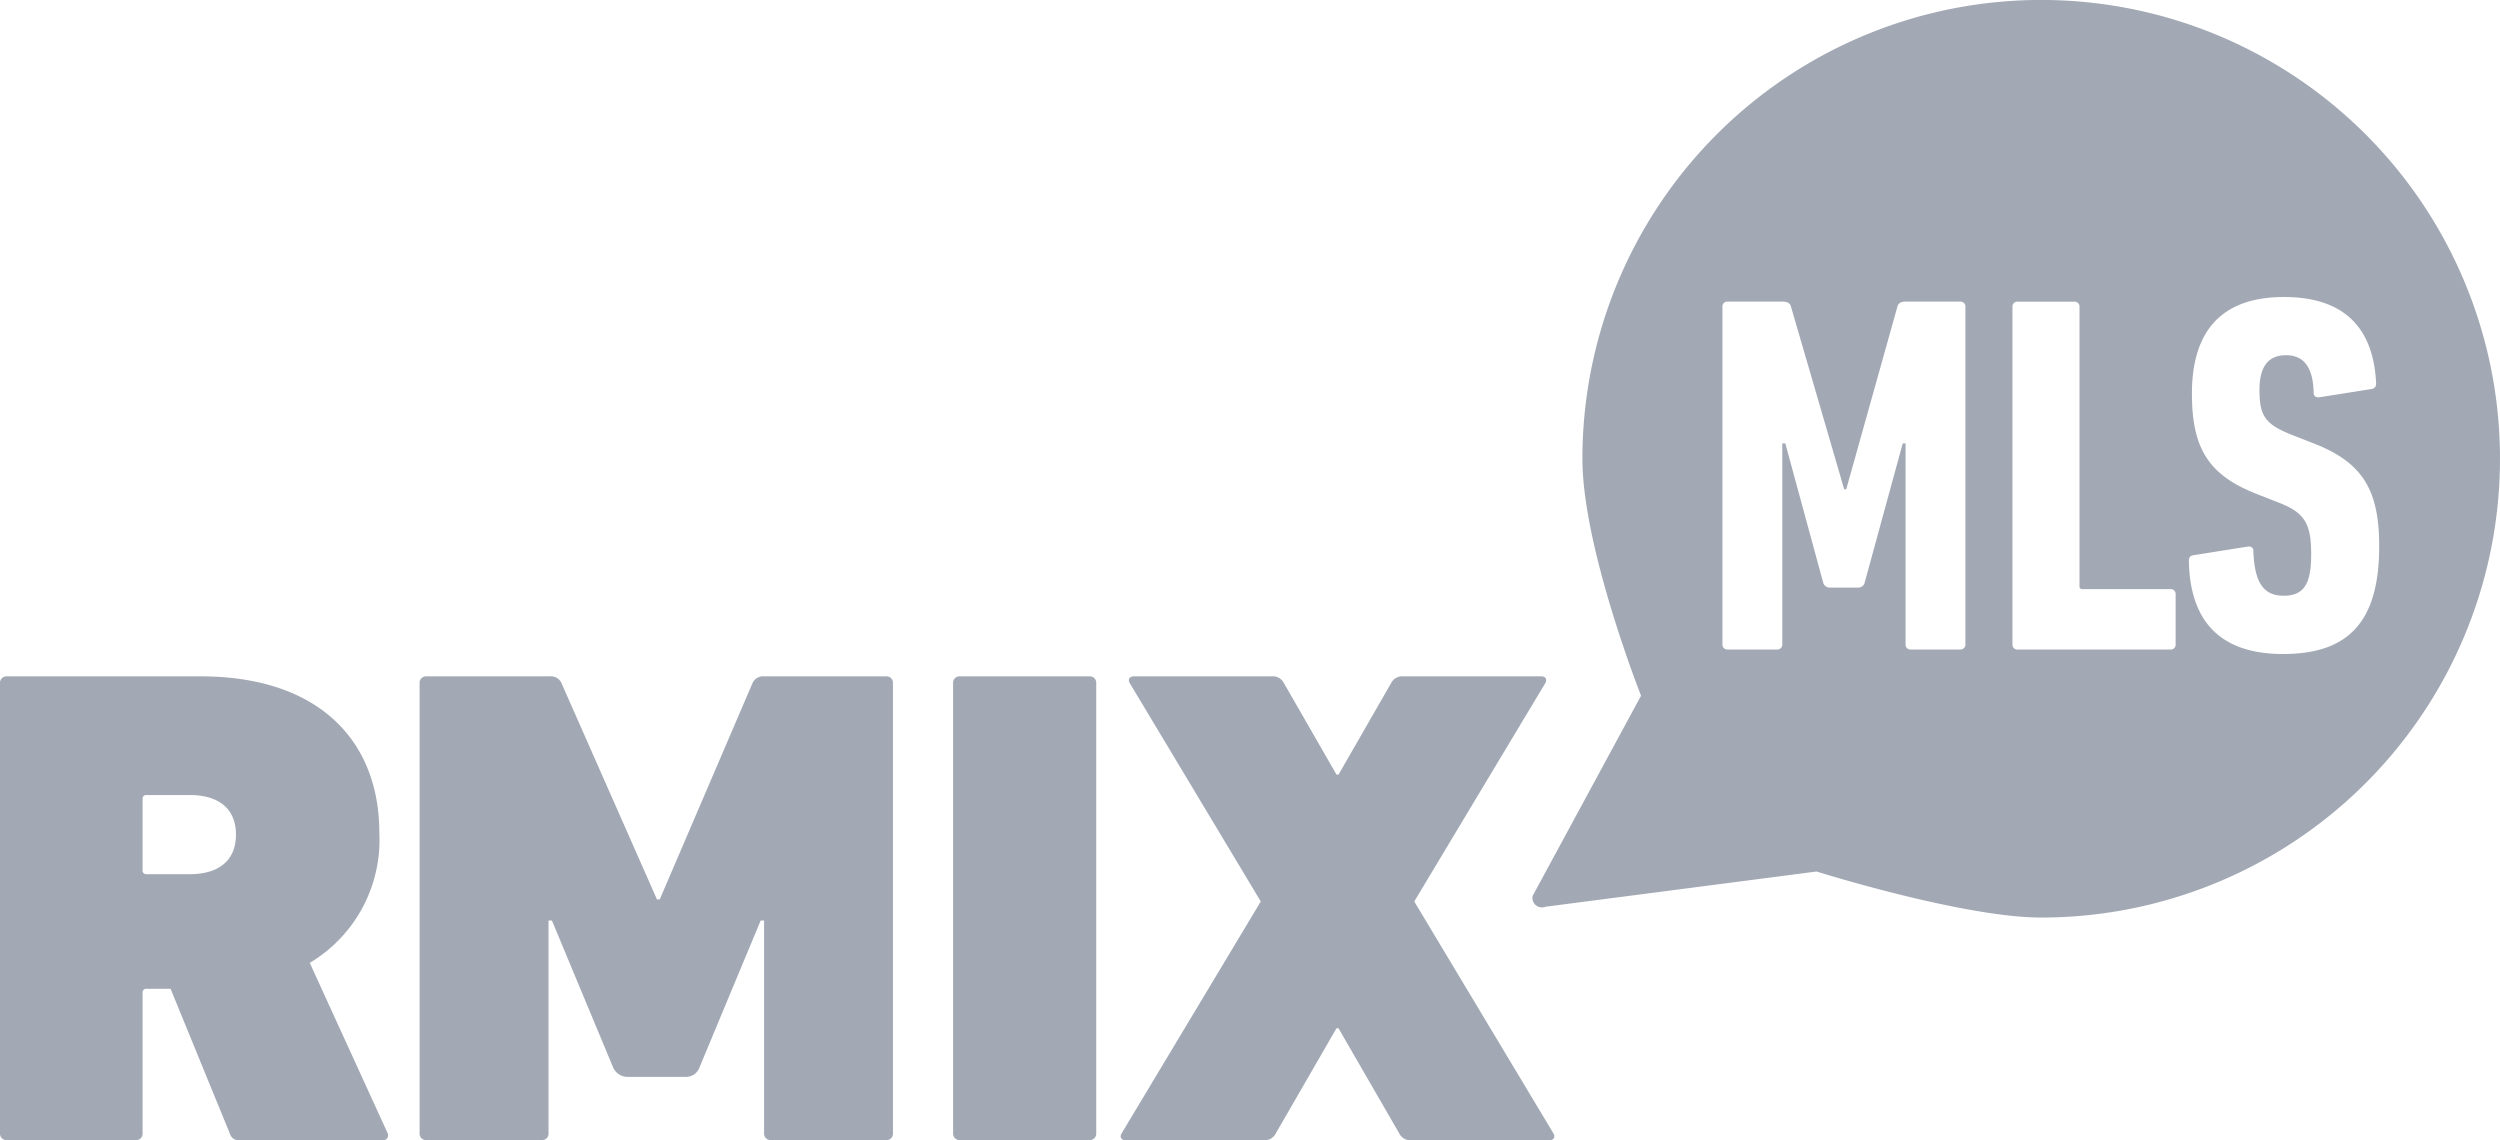
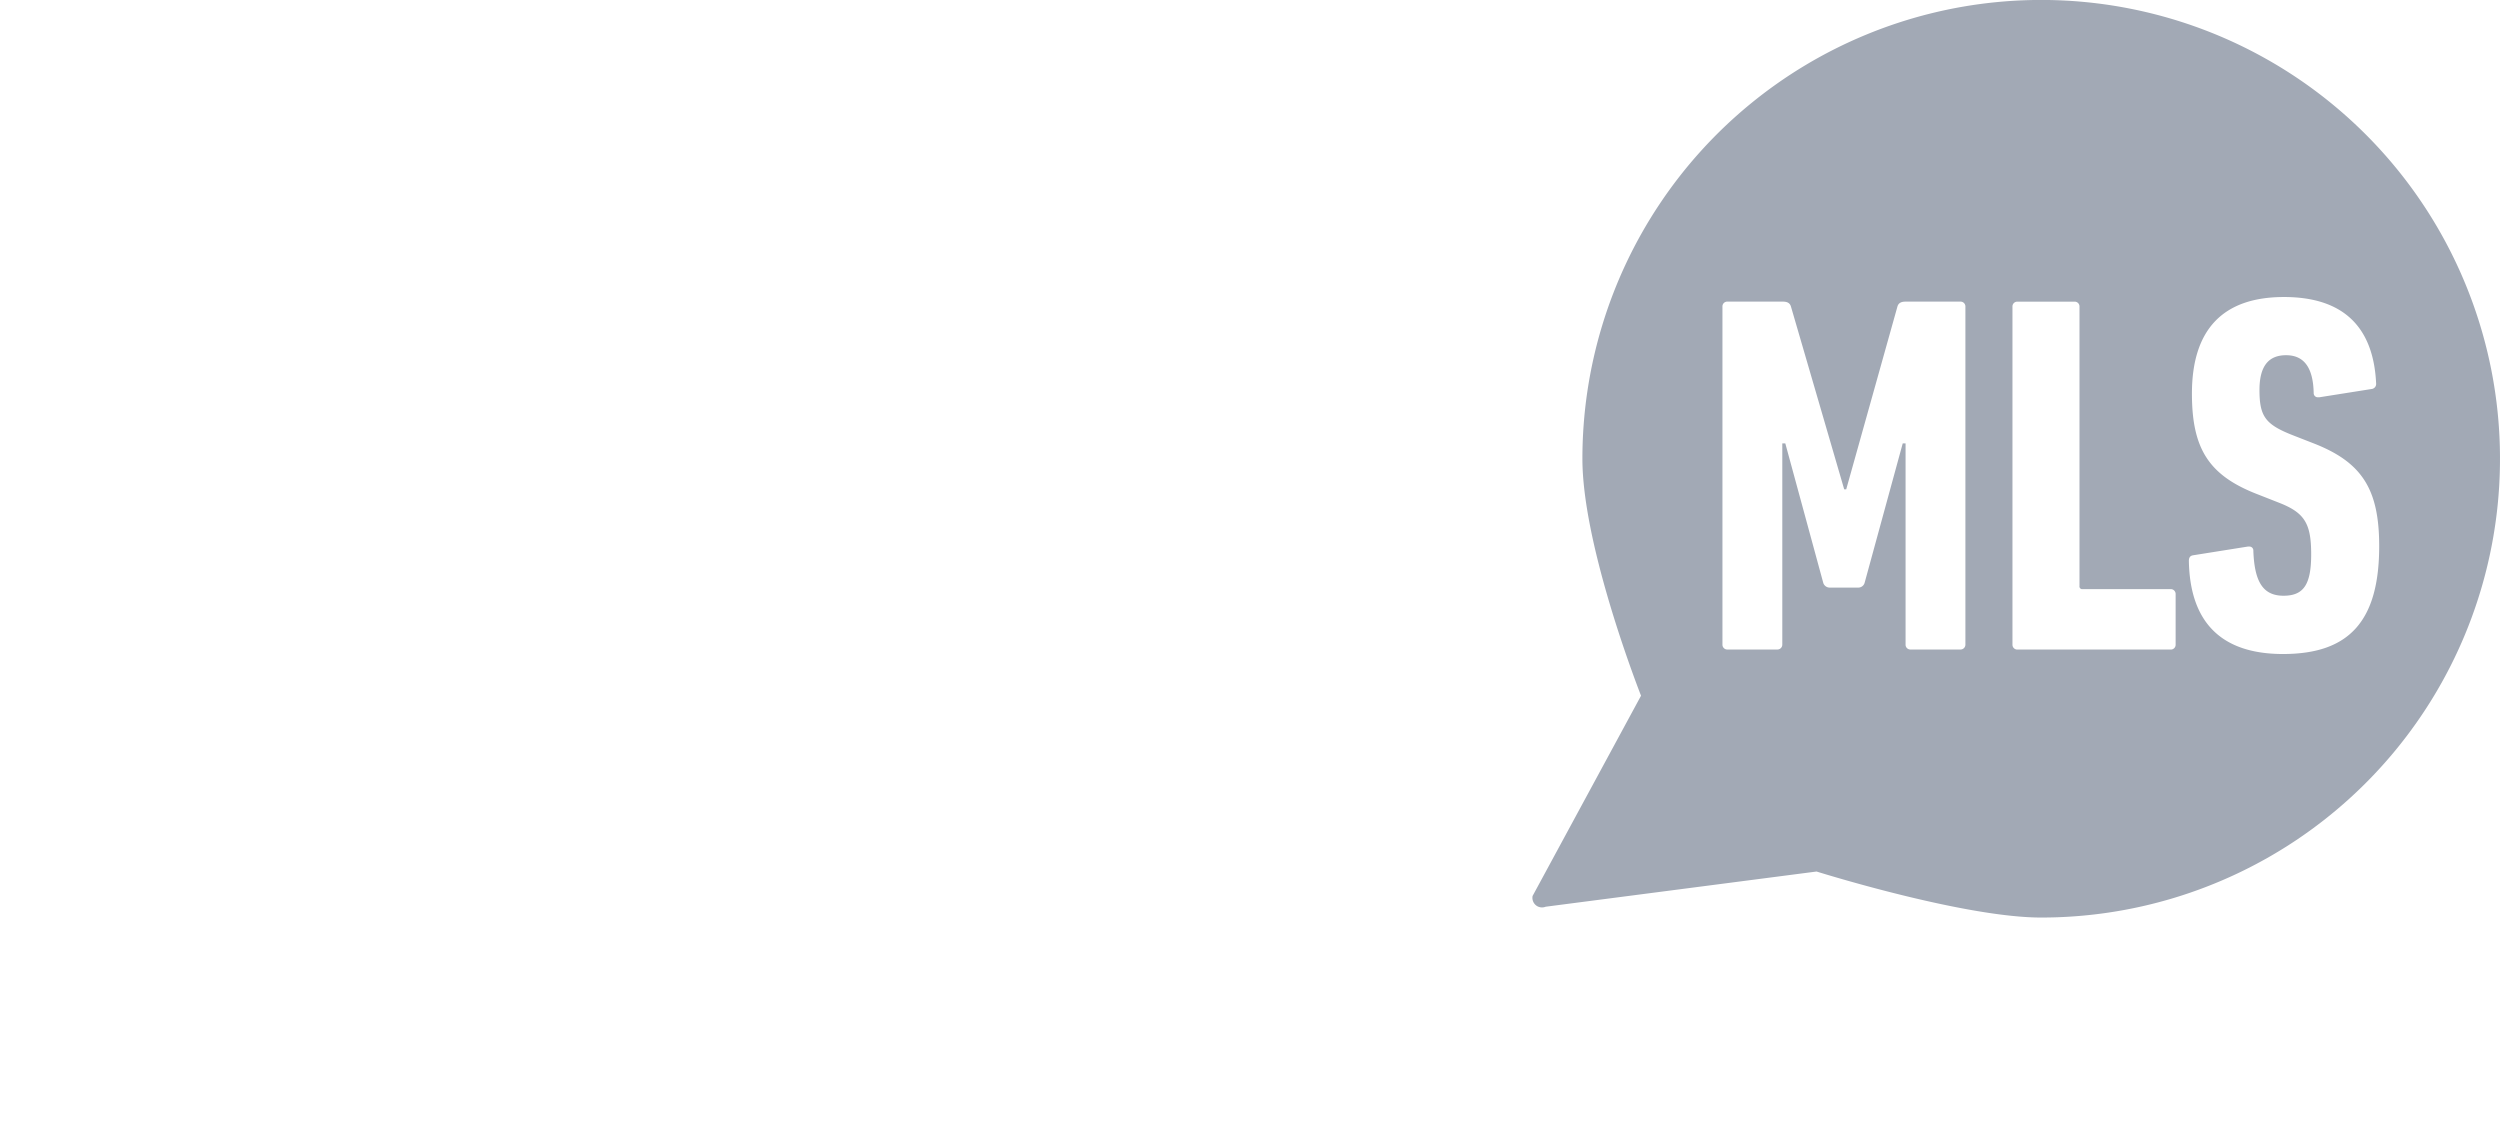
<svg xmlns="http://www.w3.org/2000/svg" width="111.787" height="50.985" viewBox="0 0 111.787 50.985">
  <g transform="translate(0)">
    <g transform="translate(0 0)">
      <path d="M22.751,41.028c-3.316,0-9.367-1.847-10.046-2.058L.592,40.544a.433.433,0,0,1-.436-.066.43.43,0,0,1-.148-.416l4.848-8.953c-.438-1.132-2.621-6.971-2.621-10.593A20.515,20.515,0,1,1,22.751,41.028ZM32.042,24.44a.393.393,0,0,0-.056,0l-2.448.39c-.126.021-.185.1-.185.251.048,2.762,1.465,4.163,4.21,4.163,2.974,0,4.3-1.489,4.3-4.827,0-2.552-.772-3.755-2.952-4.6l-.937-.366c-1.2-.476-1.464-.833-1.464-2.014,0-1.046.389-1.554,1.19-1.554s1.211.553,1.234,1.692a.185.185,0,0,0,.206.189.33.33,0,0,0,.049,0l2.331-.369a.228.228,0,0,0,.206-.249c-.12-2.565-1.506-3.865-4.12-3.865-2.731,0-4.116,1.454-4.116,4.322,0,2.488.772,3.667,2.952,4.506l.936.368c1.148.448,1.444.923,1.444,2.309,0,1.35-.335,1.852-1.237,1.852s-1.3-.6-1.349-2.011A.175.175,0,0,0,32.042,24.44ZM21.693,13.489a.214.214,0,0,0-.228.228v15.1a.216.216,0,0,0,.228.228h6.84a.216.216,0,0,0,.228-.228V26.57a.218.218,0,0,0-.228-.228H24.6a.12.12,0,0,1-.138-.138V13.717a.214.214,0,0,0-.228-.228Zm-5.144,6.336h.136v8.99a.216.216,0,0,0,.228.228h2.218a.219.219,0,0,0,.23-.228v-15.1a.217.217,0,0,0-.23-.228H16.685c-.209,0-.322.07-.366.228l-2.288,8.166h-.09l-2.379-8.166c-.044-.158-.157-.228-.366-.228H8.725a.214.214,0,0,0-.228.228v15.1a.216.216,0,0,0,.228.228h2.218a.219.219,0,0,0,.23-.228v-8.99h.134L13,26.046a.3.3,0,0,0,.3.228h1.258a.294.294,0,0,0,.3-.228l1.7-6.219Z" transform="translate(68.522 0)" fill="#A2A9B5" />
-       <path d="M5.1,3.422c0-1.1-.7-1.77-2.074-1.77H1.107a.162.162,0,0,0-.182.184V5.007a.162.162,0,0,0,.182.184H3.029C4.4,5.191,5.1,4.52,5.1,3.422m.184,13.665a.413.413,0,0,1-.459-.3L2.176,10.316H1.107a.16.16,0,0,0-.182.182v6.285a.288.288,0,0,1-.306.3H-5.145a.288.288,0,0,1-.306-.3V-3.349a.289.289,0,0,1,.306-.306H3.517c5.338,0,7.993,2.927,7.993,6.986A6.4,6.4,0,0,1,8.4,9.157l3.475,7.6a.226.226,0,0,1-.213.335Z" transform="translate(5.451 33.898)" fill="#A2A9B5" />
-       <path d="M0,.148A.289.289,0,0,1,.306-.158h5.52a.517.517,0,0,1,.519.306l4.269,9.669h.124L14.885.148A.517.517,0,0,1,15.4-.158h5.46a.289.289,0,0,1,.306.306V20.28a.288.288,0,0,1-.306.3H15.71a.288.288,0,0,1-.306-.3V10.762h-.153l-2.745,6.589a.621.621,0,0,1-.579.4H9.243a.718.718,0,0,1-.581-.4L5.917,10.762H5.766V20.28a.288.288,0,0,1-.306.3H.306A.288.288,0,0,1,0,20.28Z" transform="translate(18.762 30.4)" fill="#A2A9B5" />
-       <path d="M0,.148A.289.289,0,0,1,.306-.158H6.1a.288.288,0,0,1,.3.306V20.28a.288.288,0,0,1-.3.3H.306A.288.288,0,0,1,0,20.28Z" transform="translate(42.618 30.4)" fill="#A2A9B5" />
-       <path d="M6.288,10.029a.552.552,0,0,1-.55-.306l-2.715-4.7H2.933L.218,9.723a.552.552,0,0,1-.55.306H-6.492c-.213,0-.275-.153-.184-.306L-.453-.647l-5.857-9.76c-.091-.153-.029-.306.184-.306H.034a.552.552,0,0,1,.55.306L2.933-6.32h.091l2.349-4.087a.552.552,0,0,1,.55-.306h6.161c.215,0,.275.153.184.306L6.41-.647l6.223,10.37c.091.153.031.306-.184.306Z" transform="translate(56.828 40.956)" fill="#A2A9B5" />
    </g>
  </g>
</svg>